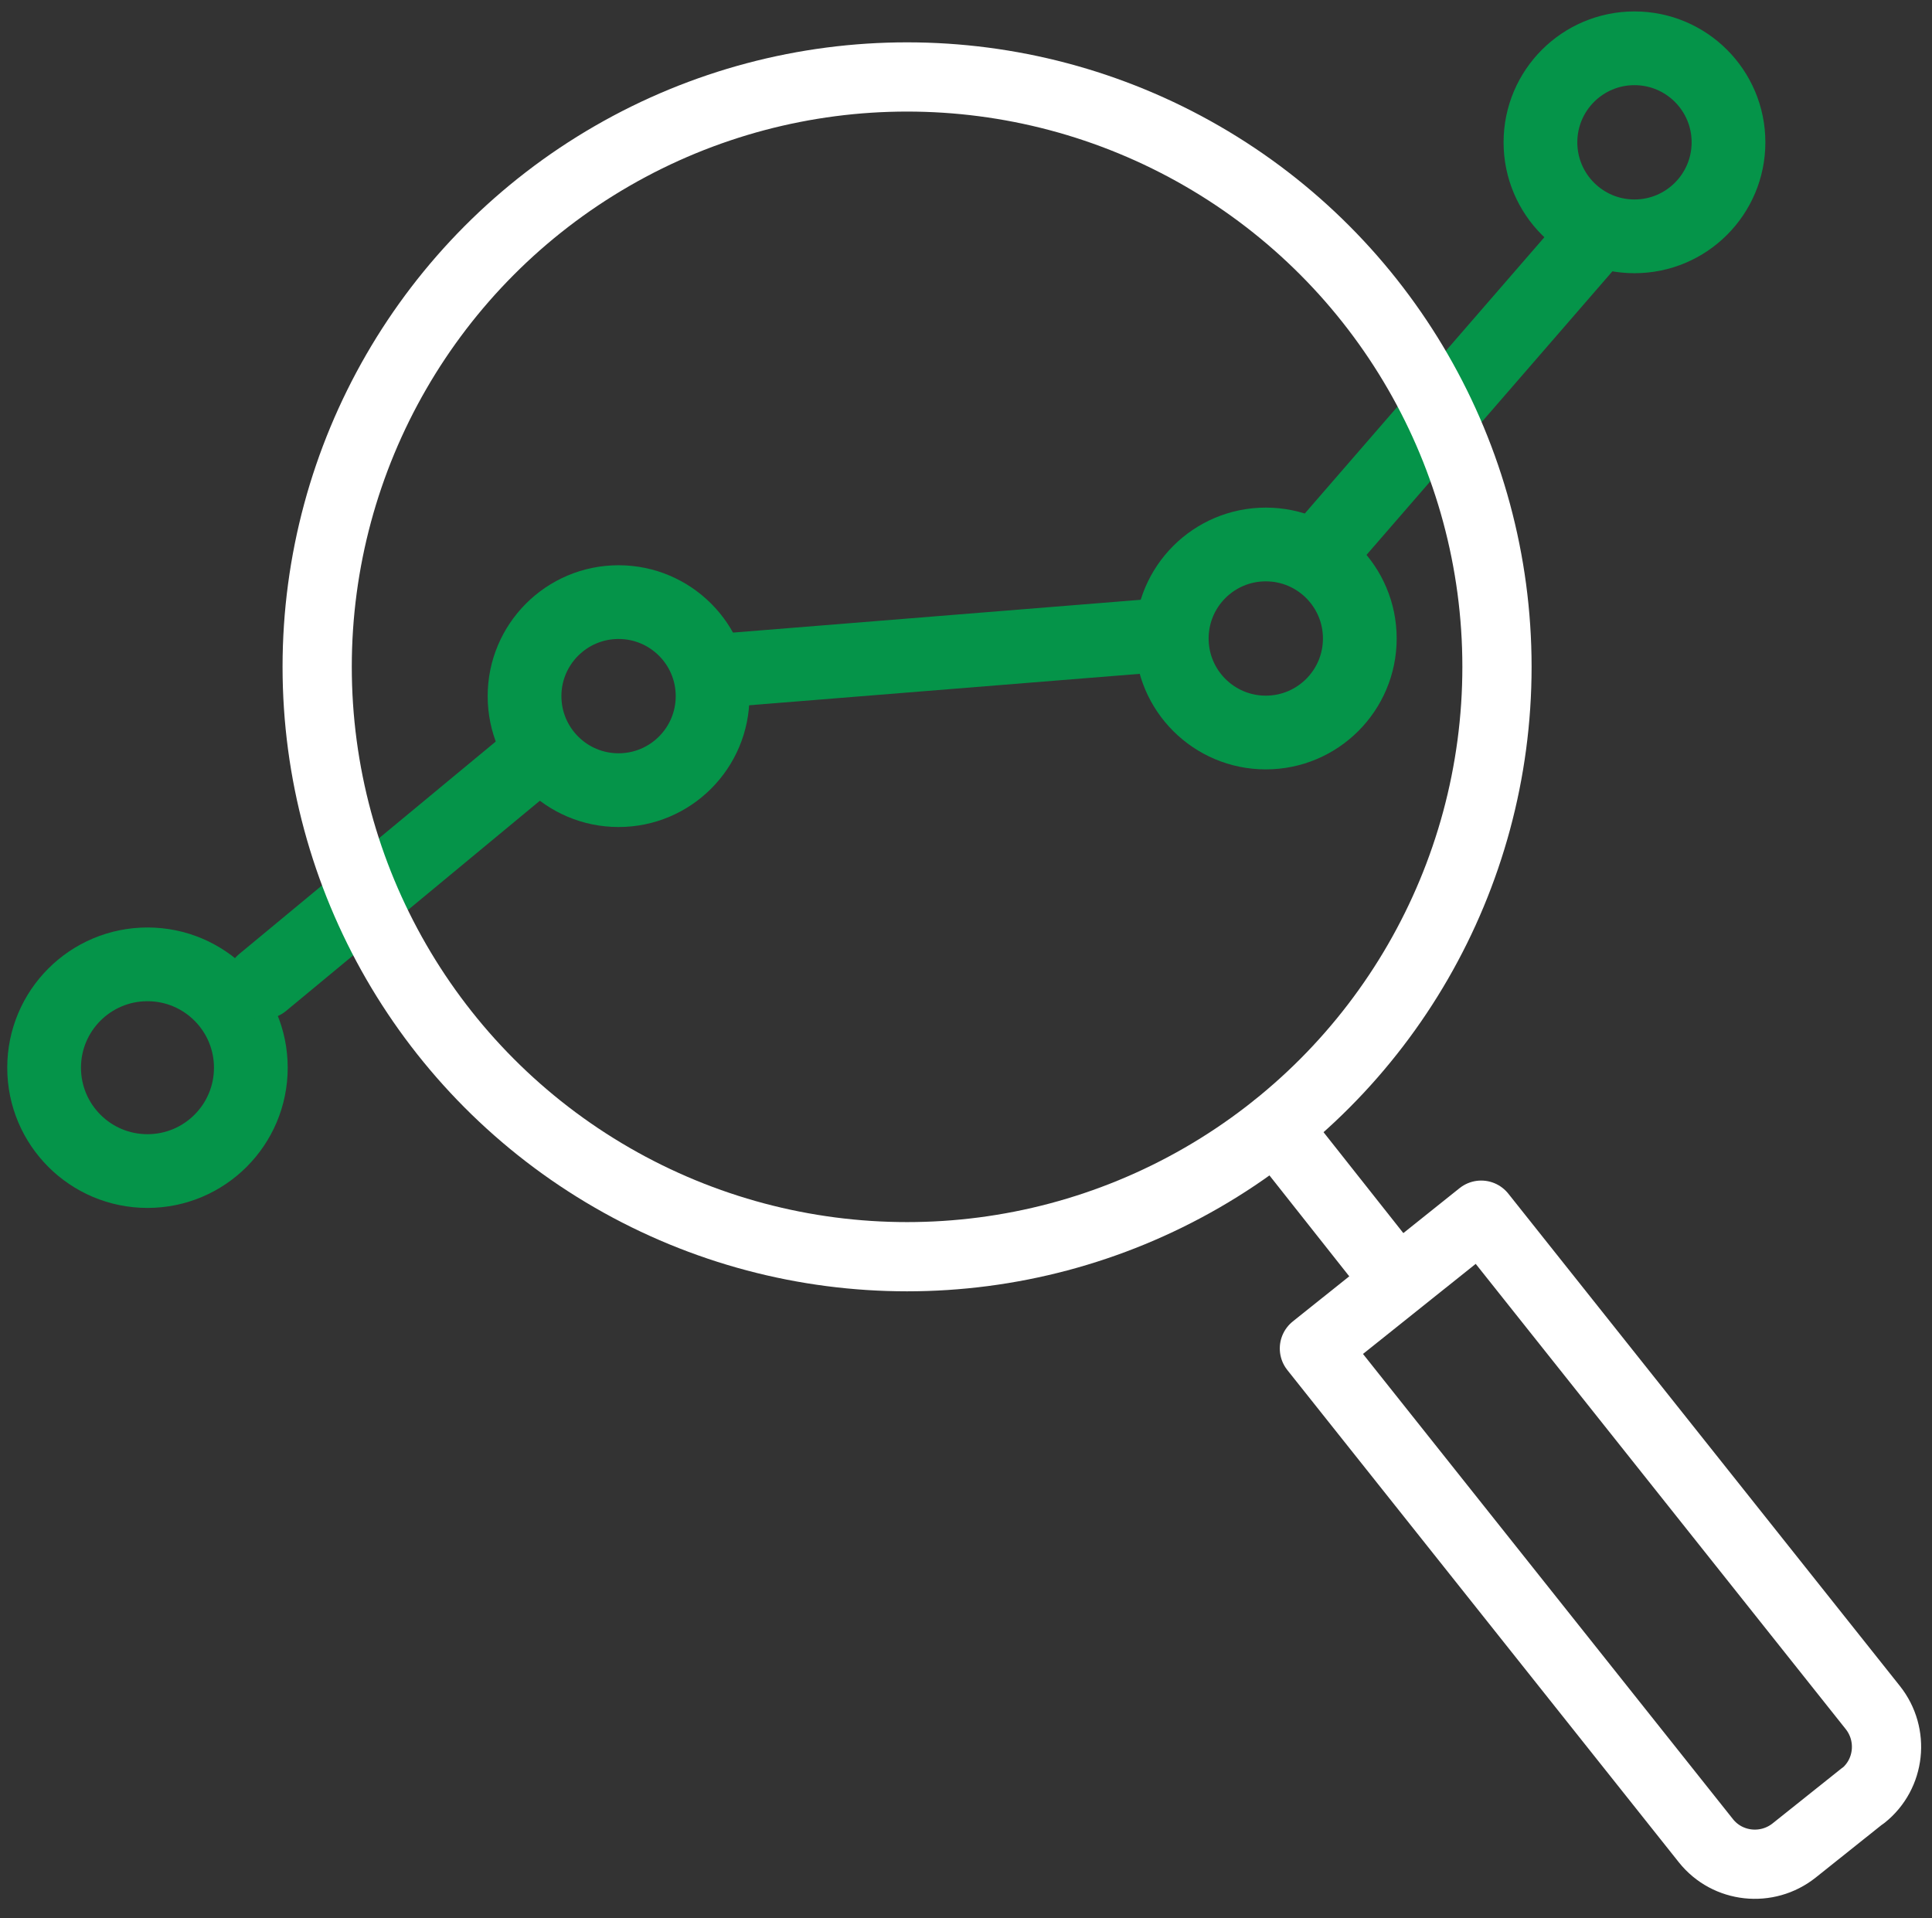
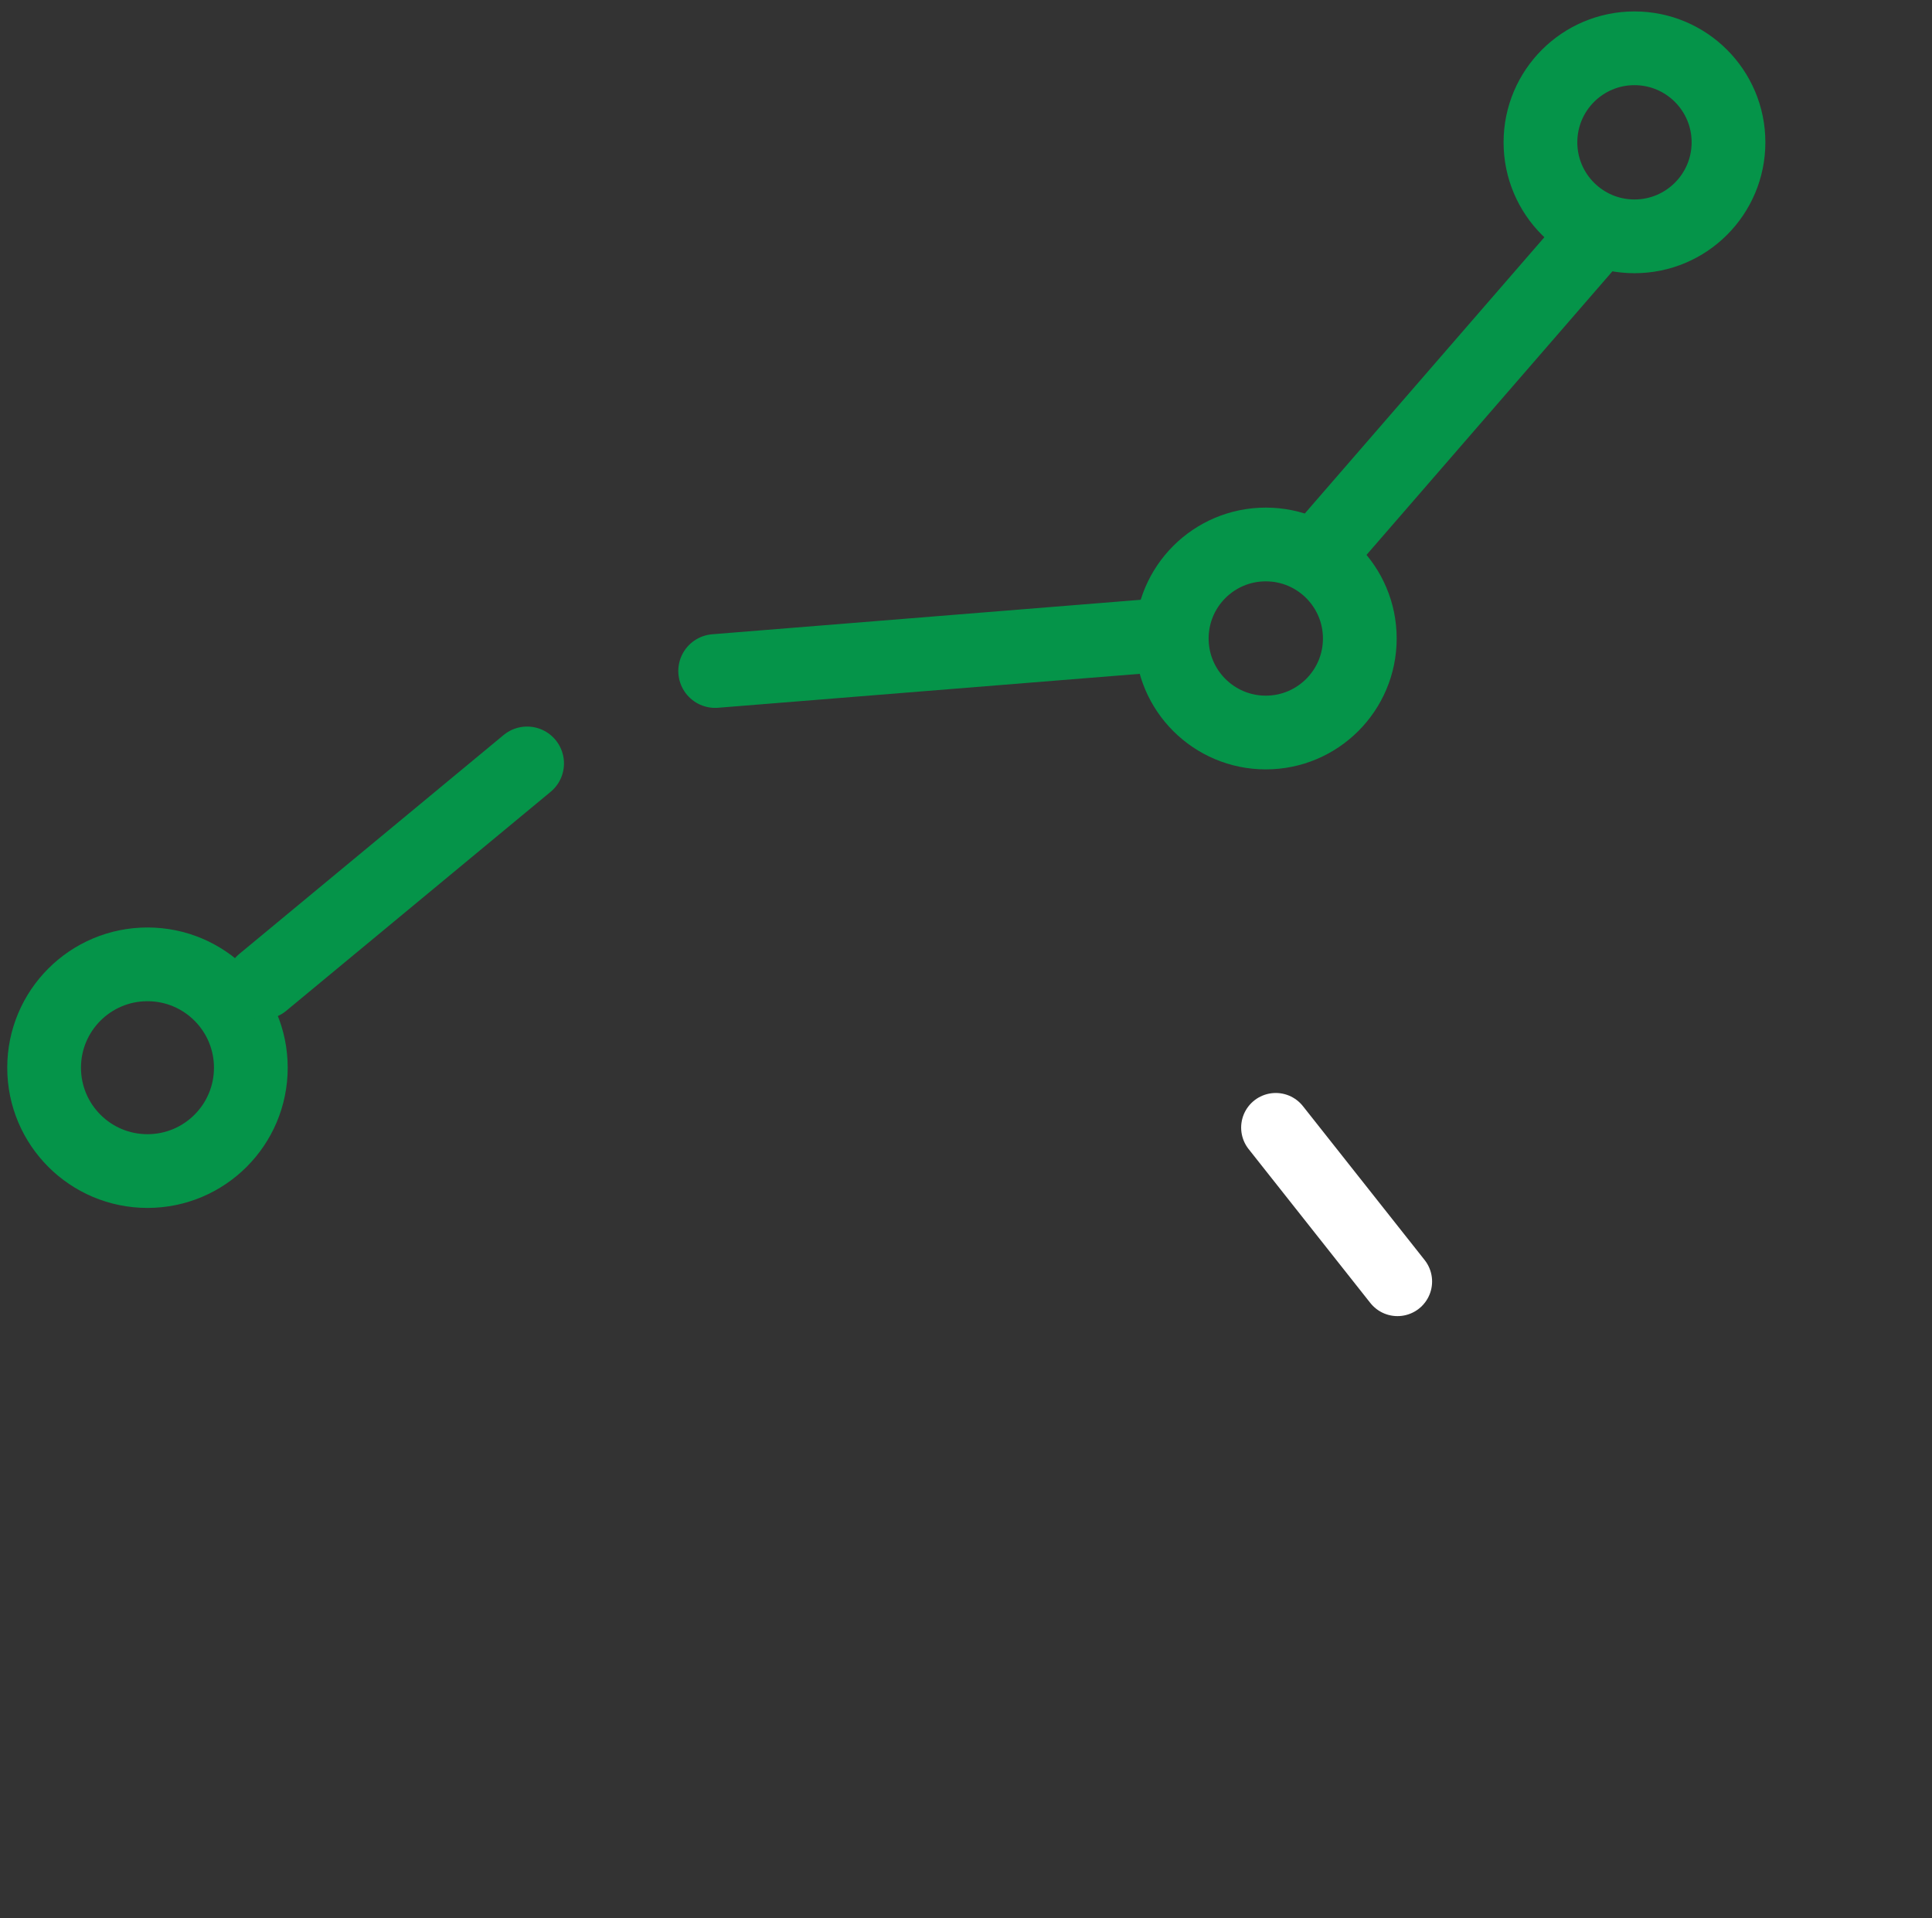
<svg xmlns="http://www.w3.org/2000/svg" id="Layer_3" viewBox="0 0 60 59.57">
  <rect x="0" y="0" width="60" height="59.57" fill="#333333" stroke="none" />
  <defs>
    <style>.cls-1{stroke:#059449;stroke-miterlimit:10;stroke-width:2.29px;}.cls-1,.cls-2{fill:none;stroke-linecap:round;}.cls-2{stroke:#fff;stroke-linejoin:round;stroke-width:2.15px;}</style>
  </defs>
  <circle class="cls-1" cx="4.58" cy="33.16" r="3.21" />
  <circle class="cls-1" cx="39.31" cy="19.83" r="2.92" />
-   <circle class="cls-1" cx="19.21" cy="21.62" r="2.92" />
  <circle class="cls-1" cx="50.76" cy="4.42" r="2.92" />
  <line class="cls-1" x1="8.16" y1="30.51" x2="16.37" y2="23.71" />
  <line class="cls-1" x1="22.21" y1="20.84" x2="36.25" y2="19.71" />
  <line class="cls-1" x1="49.64" y1="7.18" x2="41.16" y2="16.96" />
-   <circle class="cls-2" cx="28.17" cy="20.71" r="18.32" />
-   <path class="cls-2" d="m57.85,55.77l-2.13,1.7c-.84.67-2.07.54-2.74-.3l-12.16-15.29,5.18-4.14,12.16,15.29c.67.84.54,2.07-.3,2.74Z" />
  <line class="cls-2" x1="39.62" y1="35.02" x2="43.4" y2="39.8" />
</svg>